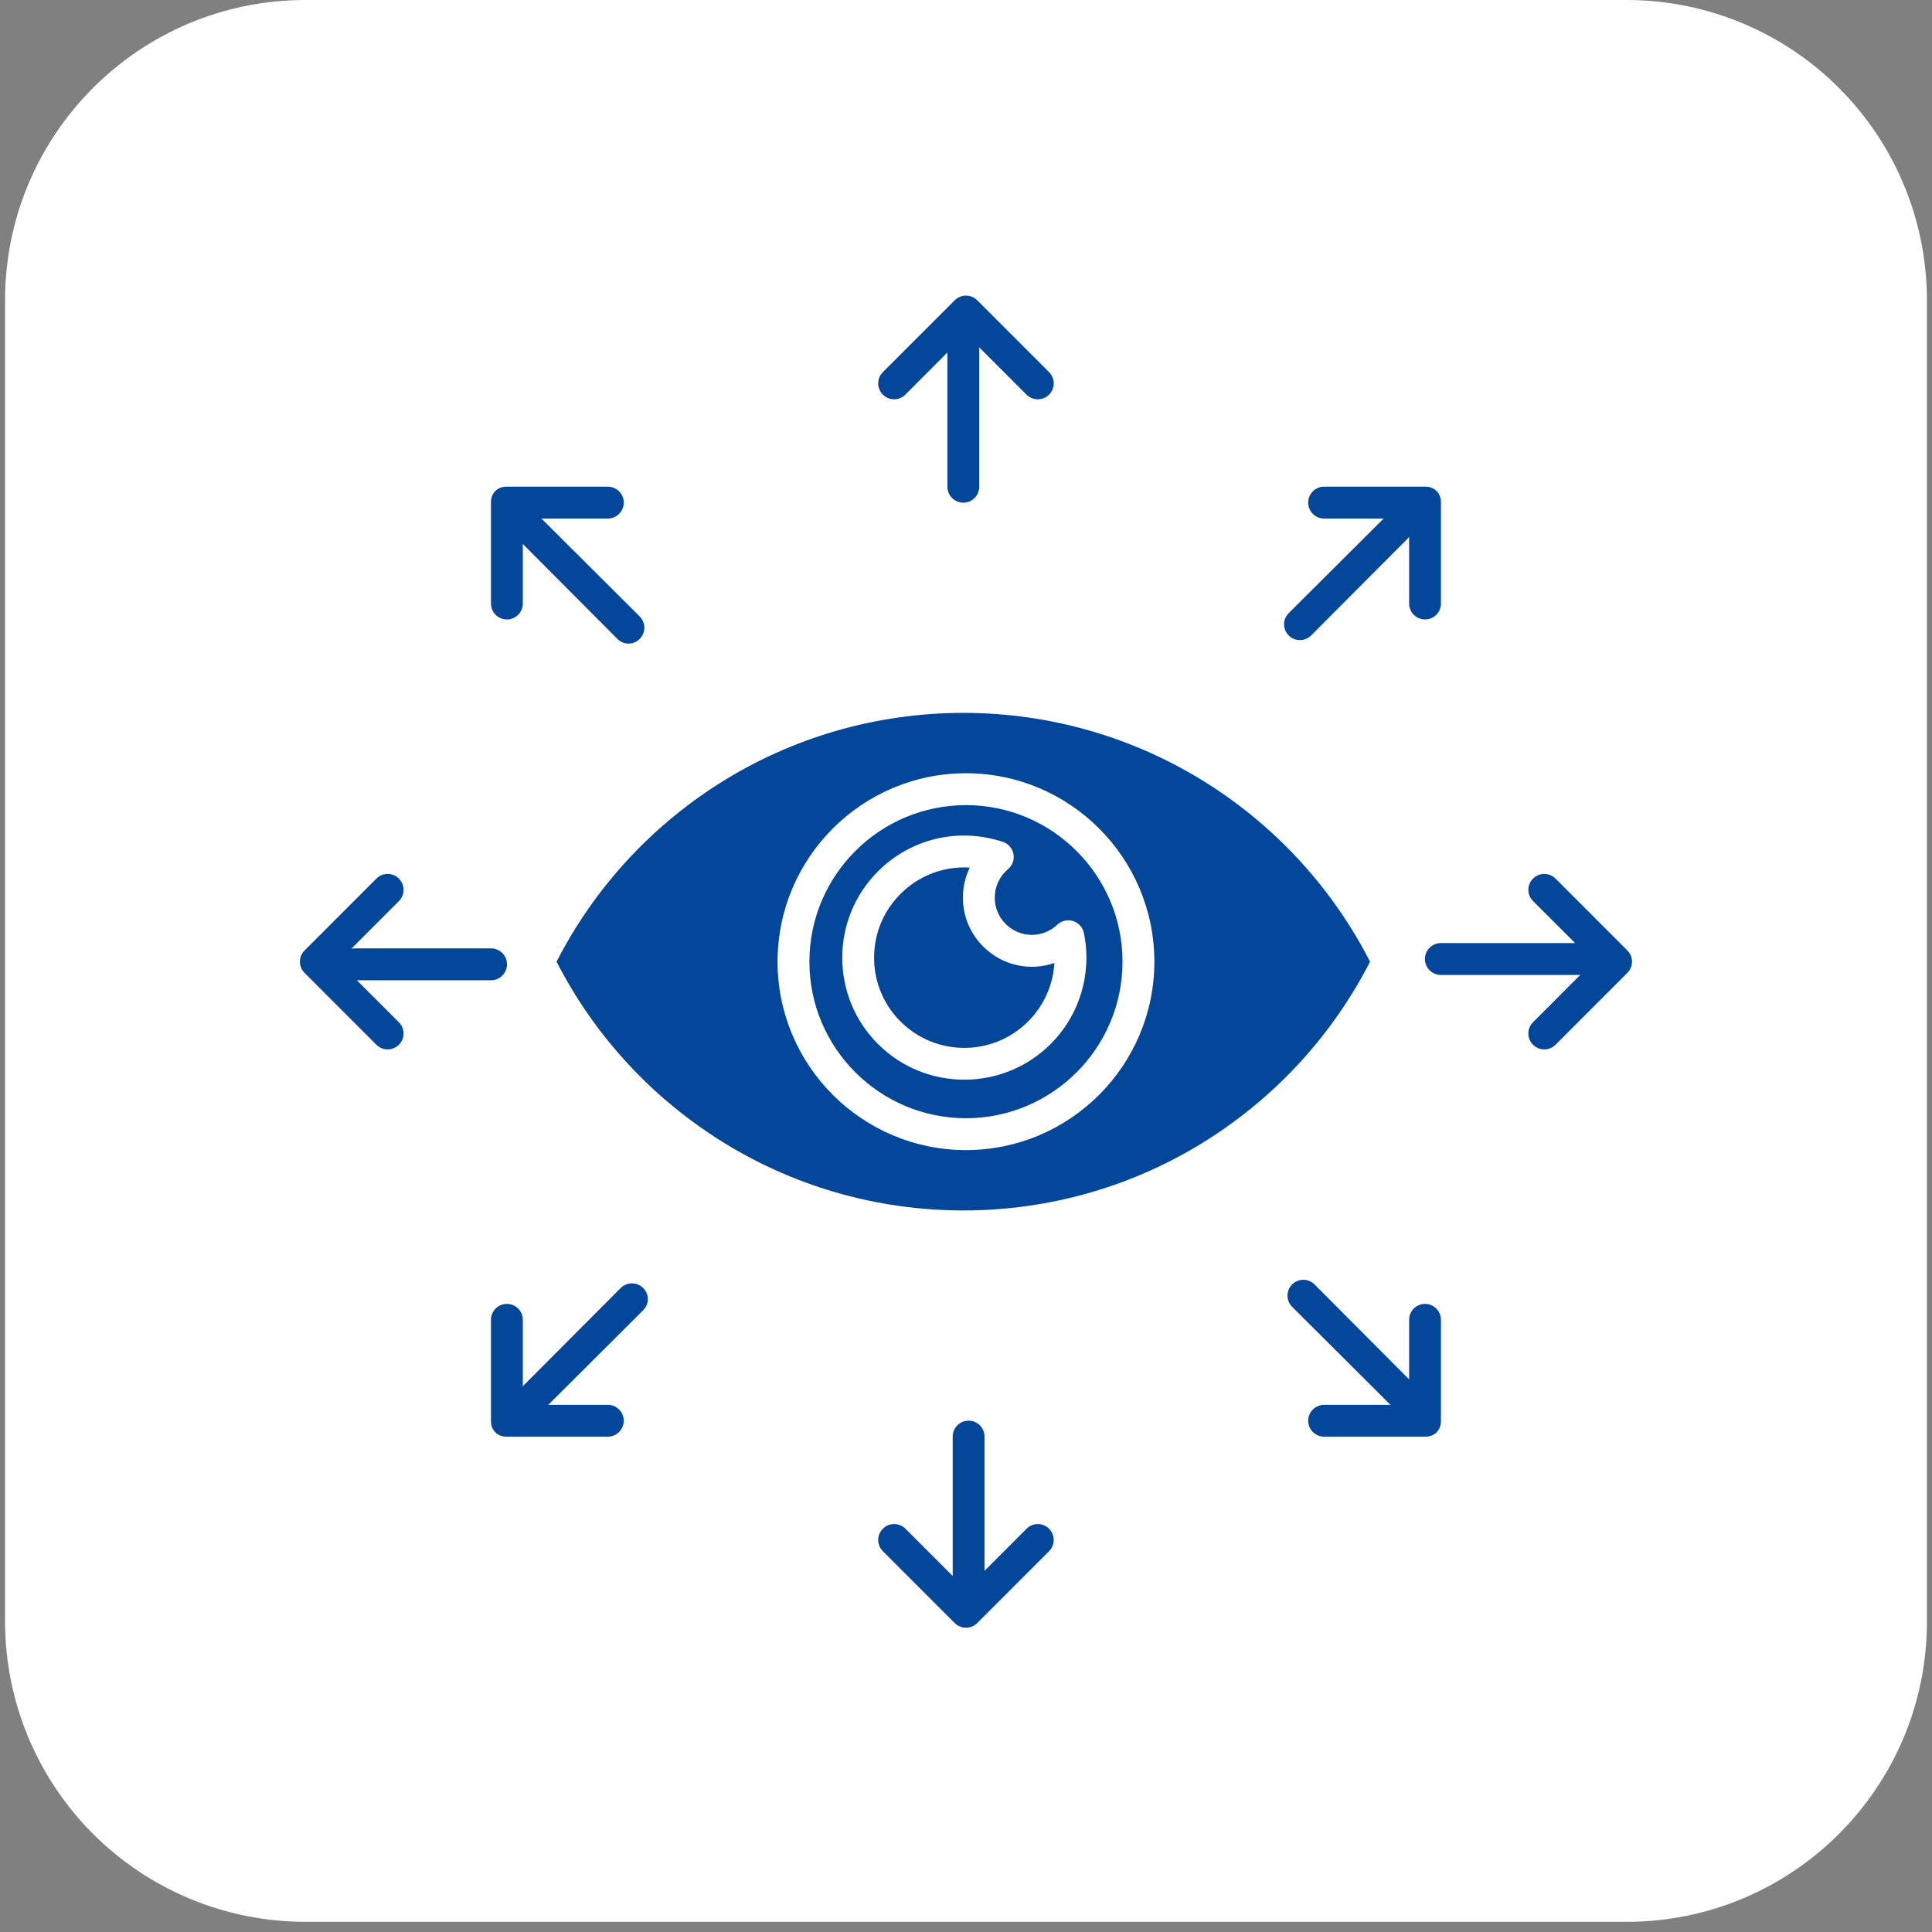
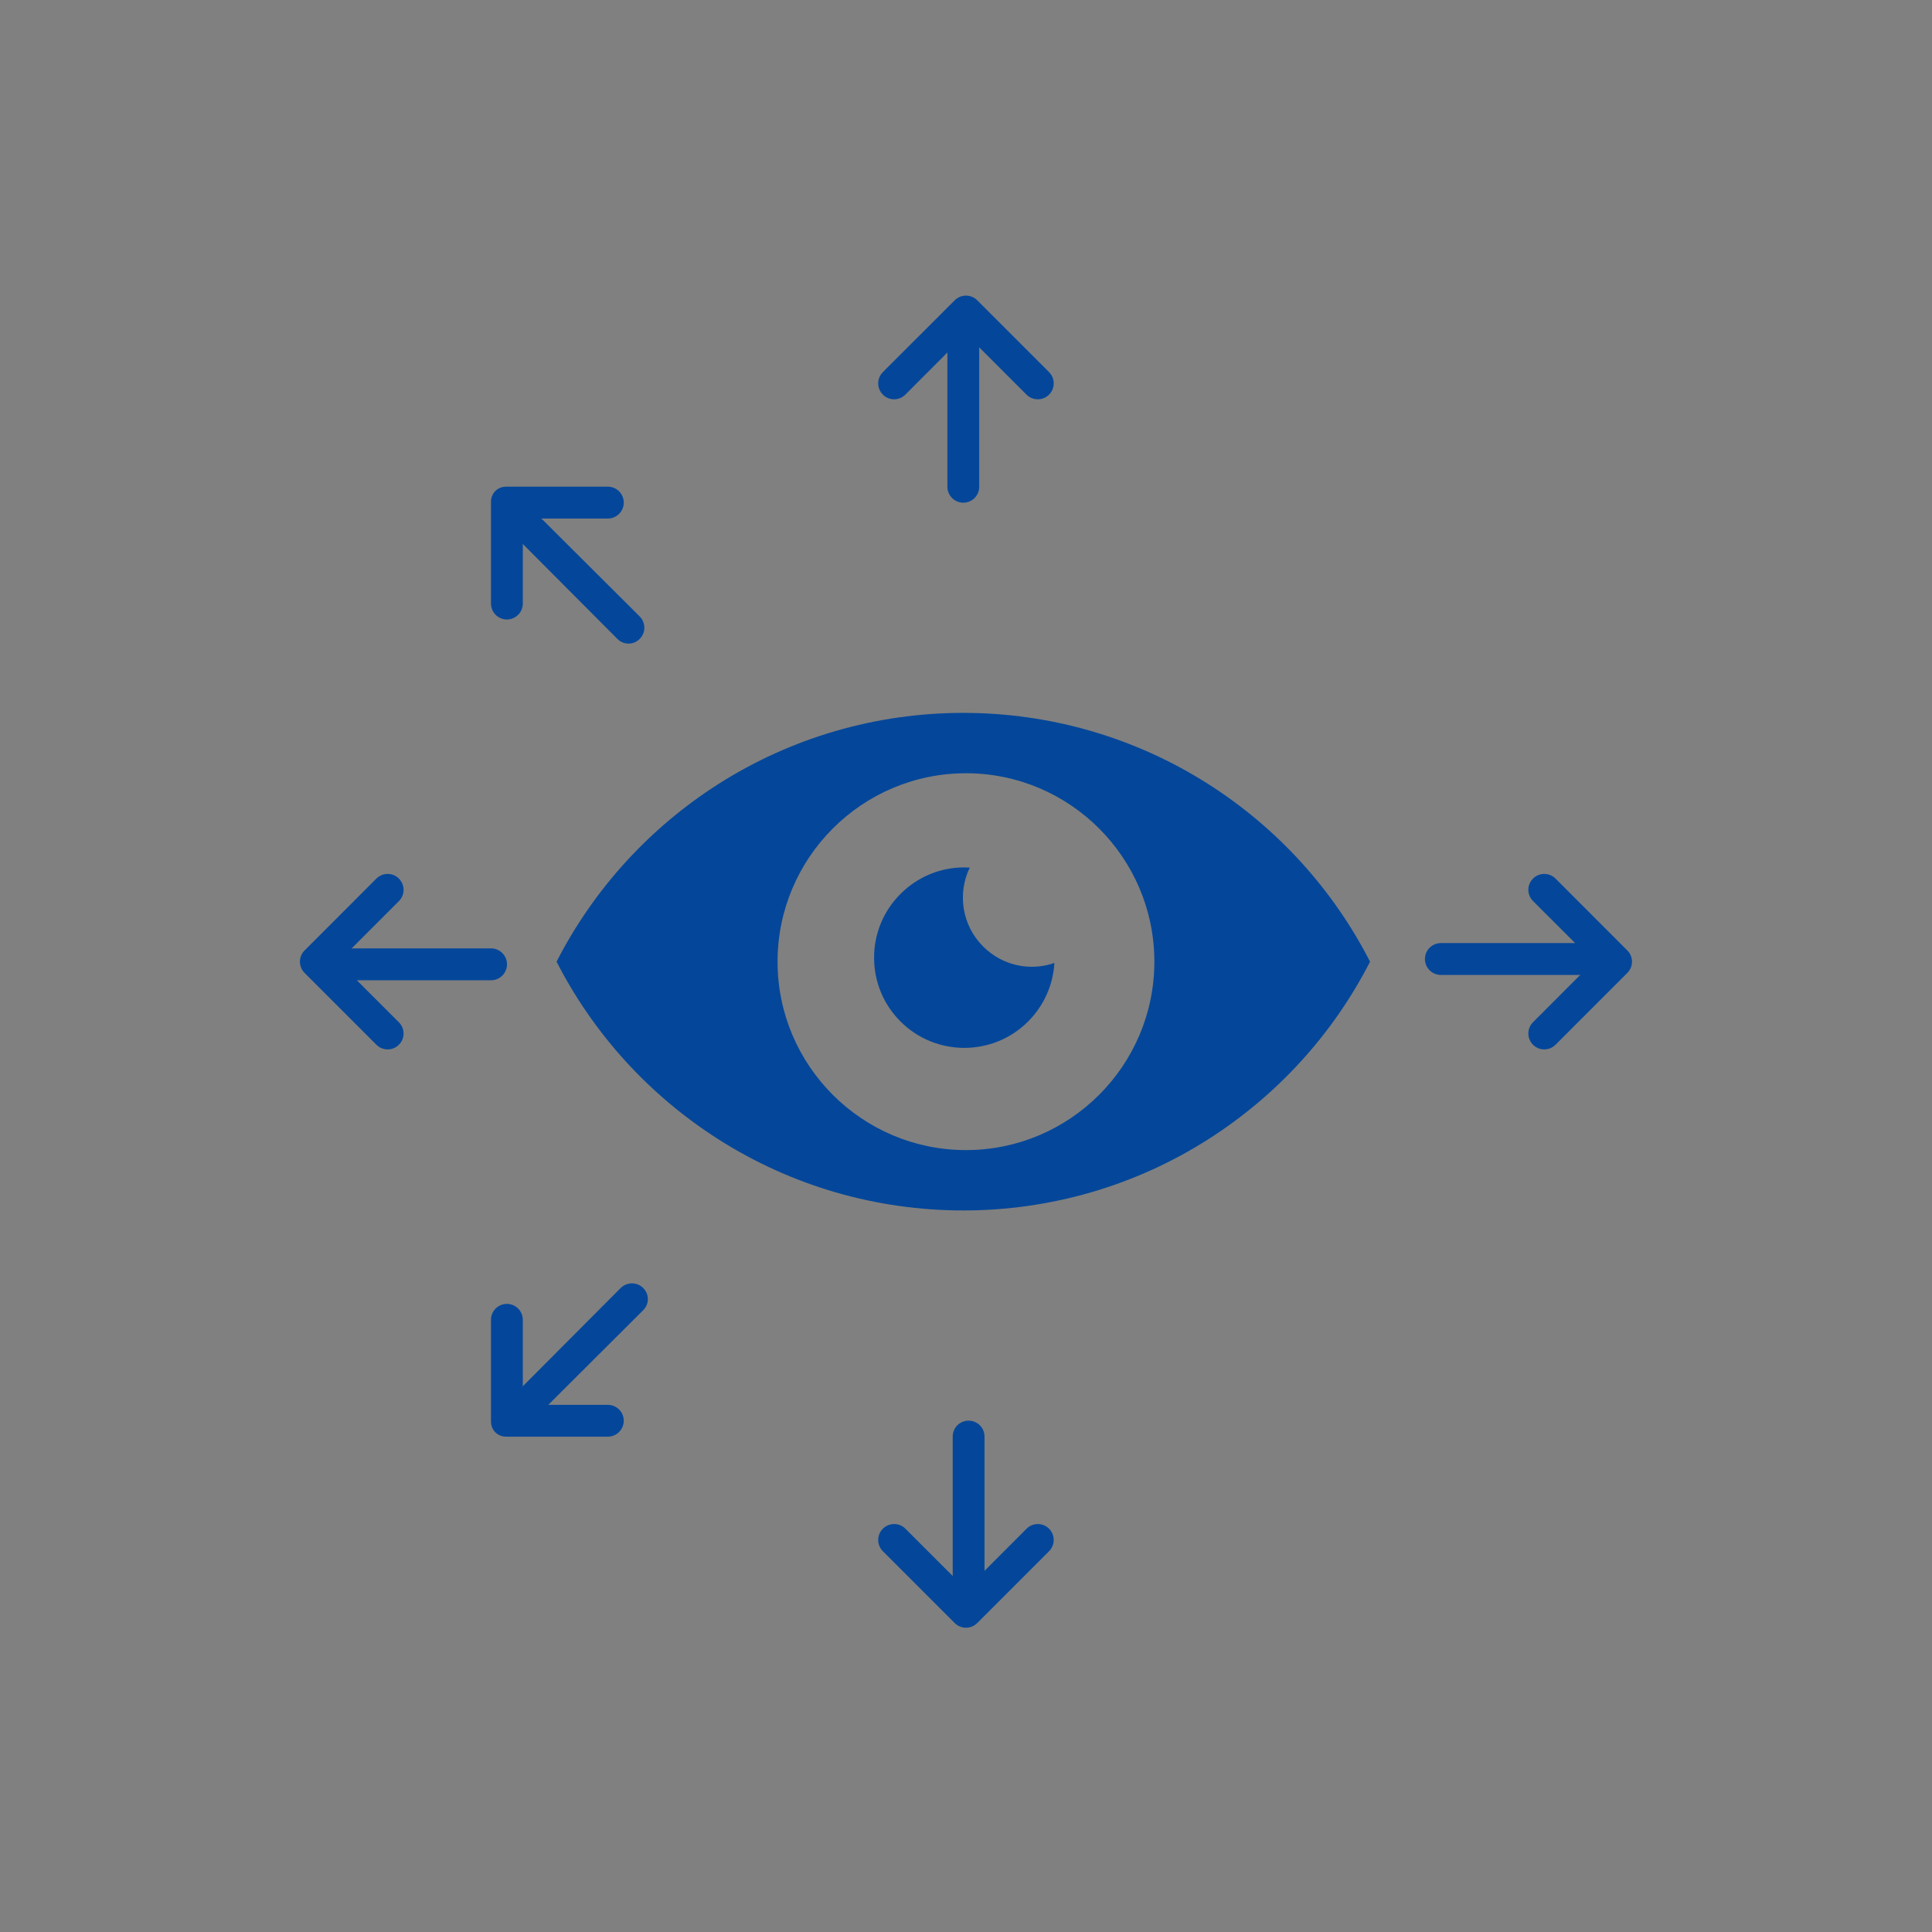
<svg xmlns="http://www.w3.org/2000/svg" width="252" zoomAndPan="magnify" viewBox="0 0 189 189" height="252" preserveAspectRatio="xMidYMid meet" version="1.0">
  <rect x="0" y="0" width="189" height="189" fill="#808080" stroke="none" />
  <defs>
    <clipPath id="b15467a11e">
      <path d="M 0.496 0 L 188.5 0 L 188.5 188.004 L 0.496 188.004 Z M 0.496 0 " clip-rule="nonzero" />
    </clipPath>
    <clipPath id="984ba2ee6a">
      <path d="M 29.875 0 L 159.125 0 C 166.918 0 174.391 3.094 179.898 8.605 C 185.406 14.113 188.504 21.586 188.504 29.375 L 188.504 158.629 C 188.504 174.852 175.352 188.004 159.125 188.004 L 29.875 188.004 C 22.082 188.004 14.609 184.91 9.102 179.402 C 3.594 173.891 0.496 166.422 0.496 158.629 L 0.496 29.375 C 0.496 13.152 13.648 0 29.875 0 Z M 29.875 0 " clip-rule="nonzero" />
    </clipPath>
    <clipPath id="fe32ce5afb">
      <path d="M 85 28.68 L 104 28.68 L 104 50 L 85 50 Z M 85 28.68 " clip-rule="nonzero" />
    </clipPath>
    <clipPath id="6b58ce6fce">
      <path d="M 85 138 L 104 138 L 104 159.238 L 85 159.238 Z M 85 138 " clip-rule="nonzero" />
    </clipPath>
    <clipPath id="d0316cbf68">
      <path d="M 29.34 85 L 50 85 L 50 103 L 29.34 103 Z M 29.34 85 " clip-rule="nonzero" />
    </clipPath>
    <clipPath id="5626f31d24">
      <path d="M 139 85 L 159.898 85 L 159.898 103 L 139 103 Z M 139 85 " clip-rule="nonzero" />
    </clipPath>
  </defs>
  <g clip-path="url(#b15467a11e)">
    <g clip-path="url(#984ba2ee6a)">
-       <path fill="#ffffff" d="M 0.496 0 L 188.504 0 L 188.504 188.004 L 0.496 188.004 Z M 0.496 0 " fill-opacity="1" fill-rule="nonzero" />
-     </g>
+       </g>
  </g>
-   <path fill="#04479a" d="M 94.496 78.762 C 86.051 78.762 79.18 85.633 79.18 94.078 C 79.18 102.523 86.051 109.391 94.496 109.391 C 102.941 109.391 109.812 102.523 109.812 94.078 C 109.812 85.633 102.941 78.762 94.496 78.762 Z M 106.031 91.273 C 106.844 95.223 105.629 99.281 102.777 102.133 C 100.449 104.457 97.391 105.621 94.336 105.621 C 91.277 105.621 88.219 104.461 85.891 102.133 C 83.637 99.875 82.395 96.875 82.395 93.688 C 82.395 90.496 83.637 87.5 85.891 85.242 C 89.105 82.027 93.785 80.922 98.102 82.355 C 98.637 82.535 99.031 82.988 99.141 83.539 C 99.246 84.094 99.043 84.66 98.613 85.023 C 98.523 85.102 98.441 85.172 98.375 85.242 C 96.957 86.66 96.957 88.965 98.375 90.383 C 99.773 91.785 101.996 91.816 103.434 90.457 C 103.844 90.066 104.434 89.934 104.973 90.102 C 105.512 90.27 105.914 90.719 106.031 91.273 Z M 106.031 91.273 " fill-opacity="1" fill-rule="nonzero" />
  <path fill="#04479a" d="M 134.027 94.078 C 130.395 86.984 124.93 80.984 118.184 76.691 C 111.035 72.145 102.754 69.738 94.238 69.738 C 85.719 69.738 77.438 72.145 70.289 76.691 C 63.543 80.984 58.078 86.984 54.445 94.078 C 58.078 101.172 63.543 107.168 70.289 111.461 C 77.438 116.012 85.719 118.414 94.238 118.414 C 102.754 118.414 111.035 116.012 118.184 111.461 C 124.93 107.168 130.395 101.172 134.027 94.078 Z M 94.496 112.508 C 84.332 112.508 76.066 104.238 76.066 94.078 C 76.066 83.914 84.332 75.645 94.496 75.645 C 104.66 75.645 112.926 83.914 112.926 94.078 C 112.926 104.238 104.66 112.508 94.496 112.508 Z M 94.496 112.508 " fill-opacity="1" fill-rule="nonzero" />
  <path fill="#04479a" d="M 96.172 92.586 C 94.086 90.504 93.652 87.387 94.867 84.871 C 94.684 84.863 94.5 84.855 94.312 84.855 C 92.016 84.855 89.781 85.758 88.094 87.445 C 86.426 89.113 85.508 91.328 85.508 93.688 C 85.508 96.047 86.426 98.262 88.094 99.93 C 91.535 103.371 97.133 103.371 100.574 99.93 C 102.129 98.375 103.023 96.336 103.148 94.203 C 100.781 95.027 98.07 94.484 96.172 92.586 Z M 96.172 92.586 " fill-opacity="1" fill-rule="nonzero" />
  <g clip-path="url(#fe32ce5afb)">
    <path fill="#04479a" d="M 101.523 39.062 C 101.922 39.062 102.32 38.91 102.625 38.605 C 103.234 37.996 103.234 37.012 102.625 36.402 L 95.598 29.375 C 94.988 28.766 94.004 28.766 93.395 29.375 L 86.367 36.402 C 85.758 37.012 85.758 37.996 86.367 38.605 C 86.977 39.215 87.957 39.215 88.566 38.605 L 92.68 34.484 L 92.68 47.617 C 92.68 48.48 93.379 49.176 94.238 49.176 C 95.098 49.176 95.793 48.48 95.793 47.617 L 95.793 34.203 C 95.793 34.125 95.793 34.047 95.781 33.969 L 100.418 38.605 C 100.723 38.91 101.125 39.062 101.523 39.062 Z M 101.523 39.062 " fill-opacity="1" fill-rule="nonzero" />
  </g>
  <g clip-path="url(#6b58ce6fce)">
    <path fill="#04479a" d="M 86.367 149.547 C 85.758 150.156 85.758 151.141 86.367 151.75 L 93.395 158.777 C 93.699 159.082 94.098 159.234 94.496 159.234 C 94.895 159.234 95.293 159.082 95.598 158.777 L 102.625 151.75 C 103.23 151.141 103.23 150.156 102.625 149.547 C 102.016 148.941 101.035 148.938 100.426 149.547 L 96.312 153.668 L 96.312 140.535 C 96.312 139.672 95.613 138.977 94.754 138.977 C 93.895 138.977 93.199 139.672 93.199 140.535 L 93.199 153.949 C 93.199 154.031 93.199 154.105 93.211 154.184 L 88.574 149.547 C 87.965 148.938 86.977 148.938 86.367 149.547 Z M 86.367 149.547 " fill-opacity="1" fill-rule="nonzero" />
  </g>
  <g clip-path="url(#d0316cbf68)">
    <path fill="#04479a" d="M 37.922 102.66 C 38.32 102.66 38.719 102.508 39.023 102.203 C 39.633 101.598 39.633 100.617 39.023 100.008 L 34.906 95.895 L 48.039 95.895 C 48.898 95.895 49.598 95.195 49.598 94.336 C 49.598 93.477 48.898 92.777 48.039 92.777 L 34.621 92.777 C 34.543 92.777 34.465 92.781 34.387 92.793 L 39.023 88.152 C 39.633 87.547 39.633 86.559 39.023 85.949 C 38.418 85.34 37.43 85.34 36.82 85.949 L 29.797 92.977 C 29.504 93.266 29.34 93.664 29.34 94.078 C 29.34 94.488 29.504 94.887 29.797 95.18 L 36.82 102.203 C 37.125 102.508 37.523 102.66 37.922 102.66 Z M 37.922 102.66 " fill-opacity="1" fill-rule="nonzero" />
  </g>
  <g clip-path="url(#5626f31d24)">
    <path fill="#04479a" d="M 152.172 85.949 C 151.562 85.34 150.574 85.34 149.969 85.949 C 149.359 86.555 149.359 87.535 149.969 88.145 L 154.086 92.258 L 140.953 92.258 C 140.094 92.258 139.395 92.957 139.395 93.816 C 139.395 94.676 140.094 95.375 140.953 95.375 L 154.371 95.375 C 154.449 95.375 154.527 95.371 154.602 95.359 L 149.969 100 C 149.359 100.605 149.359 101.594 149.969 102.203 C 150.273 102.508 150.672 102.66 151.07 102.66 C 151.469 102.66 151.867 102.508 152.172 102.203 L 159.195 95.176 C 159.488 94.887 159.652 94.488 159.652 94.078 C 159.652 93.664 159.488 93.266 159.195 92.977 Z M 152.172 85.949 " fill-opacity="1" fill-rule="nonzero" />
  </g>
  <path fill="#04479a" d="M 49.586 60.602 C 50.445 60.602 51.145 59.902 51.145 59.043 L 51.145 53.215 L 60.398 62.504 C 60.703 62.809 61.086 62.961 61.484 62.961 C 61.883 62.961 62.273 62.809 62.578 62.504 C 63.188 61.895 63.184 60.91 62.574 60.301 L 53.086 50.844 C 53.027 50.789 52.965 50.727 52.898 50.727 L 59.461 50.727 C 60.32 50.727 61.02 50.027 61.02 49.168 C 61.02 48.309 60.32 47.609 59.461 47.609 L 49.523 47.609 C 48.664 47.609 48.031 48.246 48.031 49.105 L 48.031 59.043 C 48.031 59.902 48.727 60.602 49.586 60.602 Z M 49.586 60.602 " fill-opacity="1" fill-rule="nonzero" />
-   <path fill="#04479a" d="M 127.973 138.984 C 127.973 139.844 128.672 140.543 129.531 140.543 L 139.469 140.543 C 140.328 140.543 140.961 139.91 140.961 139.047 L 140.961 129.109 C 140.961 128.25 140.266 127.555 139.406 127.555 C 138.547 127.555 137.848 128.25 137.848 129.109 L 137.848 134.938 L 128.594 125.648 C 127.984 125.043 127.012 125.043 126.406 125.648 C 125.797 126.258 125.805 127.246 126.414 127.852 L 135.902 137.309 C 135.961 137.363 136.027 137.43 136.094 137.43 L 129.531 137.43 C 128.672 137.43 127.973 138.125 127.973 138.984 Z M 127.973 138.984 " fill-opacity="1" fill-rule="nonzero" />
-   <path fill="#04479a" d="M 127.973 49.168 C 127.973 50.027 128.672 50.727 129.531 50.727 L 135.355 50.727 L 126.07 59.98 C 125.461 60.59 125.461 61.559 126.07 62.168 C 126.375 62.473 126.773 62.617 127.172 62.617 C 127.57 62.617 127.969 62.461 128.273 62.156 L 137.727 52.668 C 137.785 52.609 137.848 52.543 137.848 52.48 L 137.848 59.043 C 137.848 59.902 138.547 60.598 139.406 60.598 C 140.266 60.598 140.961 59.902 140.961 59.043 L 140.961 49.105 C 140.961 48.246 140.328 47.609 139.469 47.609 L 129.531 47.609 C 128.672 47.609 127.973 48.309 127.973 49.168 Z M 127.973 49.168 " fill-opacity="1" fill-rule="nonzero" />
  <path fill="#04479a" d="M 62.922 126 C 62.316 125.395 61.328 125.395 60.719 126 L 51.266 135.488 C 51.207 135.547 51.145 135.609 51.145 135.672 L 51.145 129.109 C 51.145 128.25 50.445 127.555 49.586 127.555 C 48.727 127.555 48.031 128.25 48.031 129.109 L 48.031 139.047 C 48.031 139.906 48.664 140.543 49.523 140.543 L 59.461 140.543 C 60.32 140.543 61.02 139.844 61.02 138.984 C 61.02 138.125 60.32 137.43 59.461 137.43 L 53.637 137.43 L 62.922 128.172 C 63.531 127.562 63.531 126.609 62.922 126 Z M 62.922 126 " fill-opacity="1" fill-rule="nonzero" />
</svg>